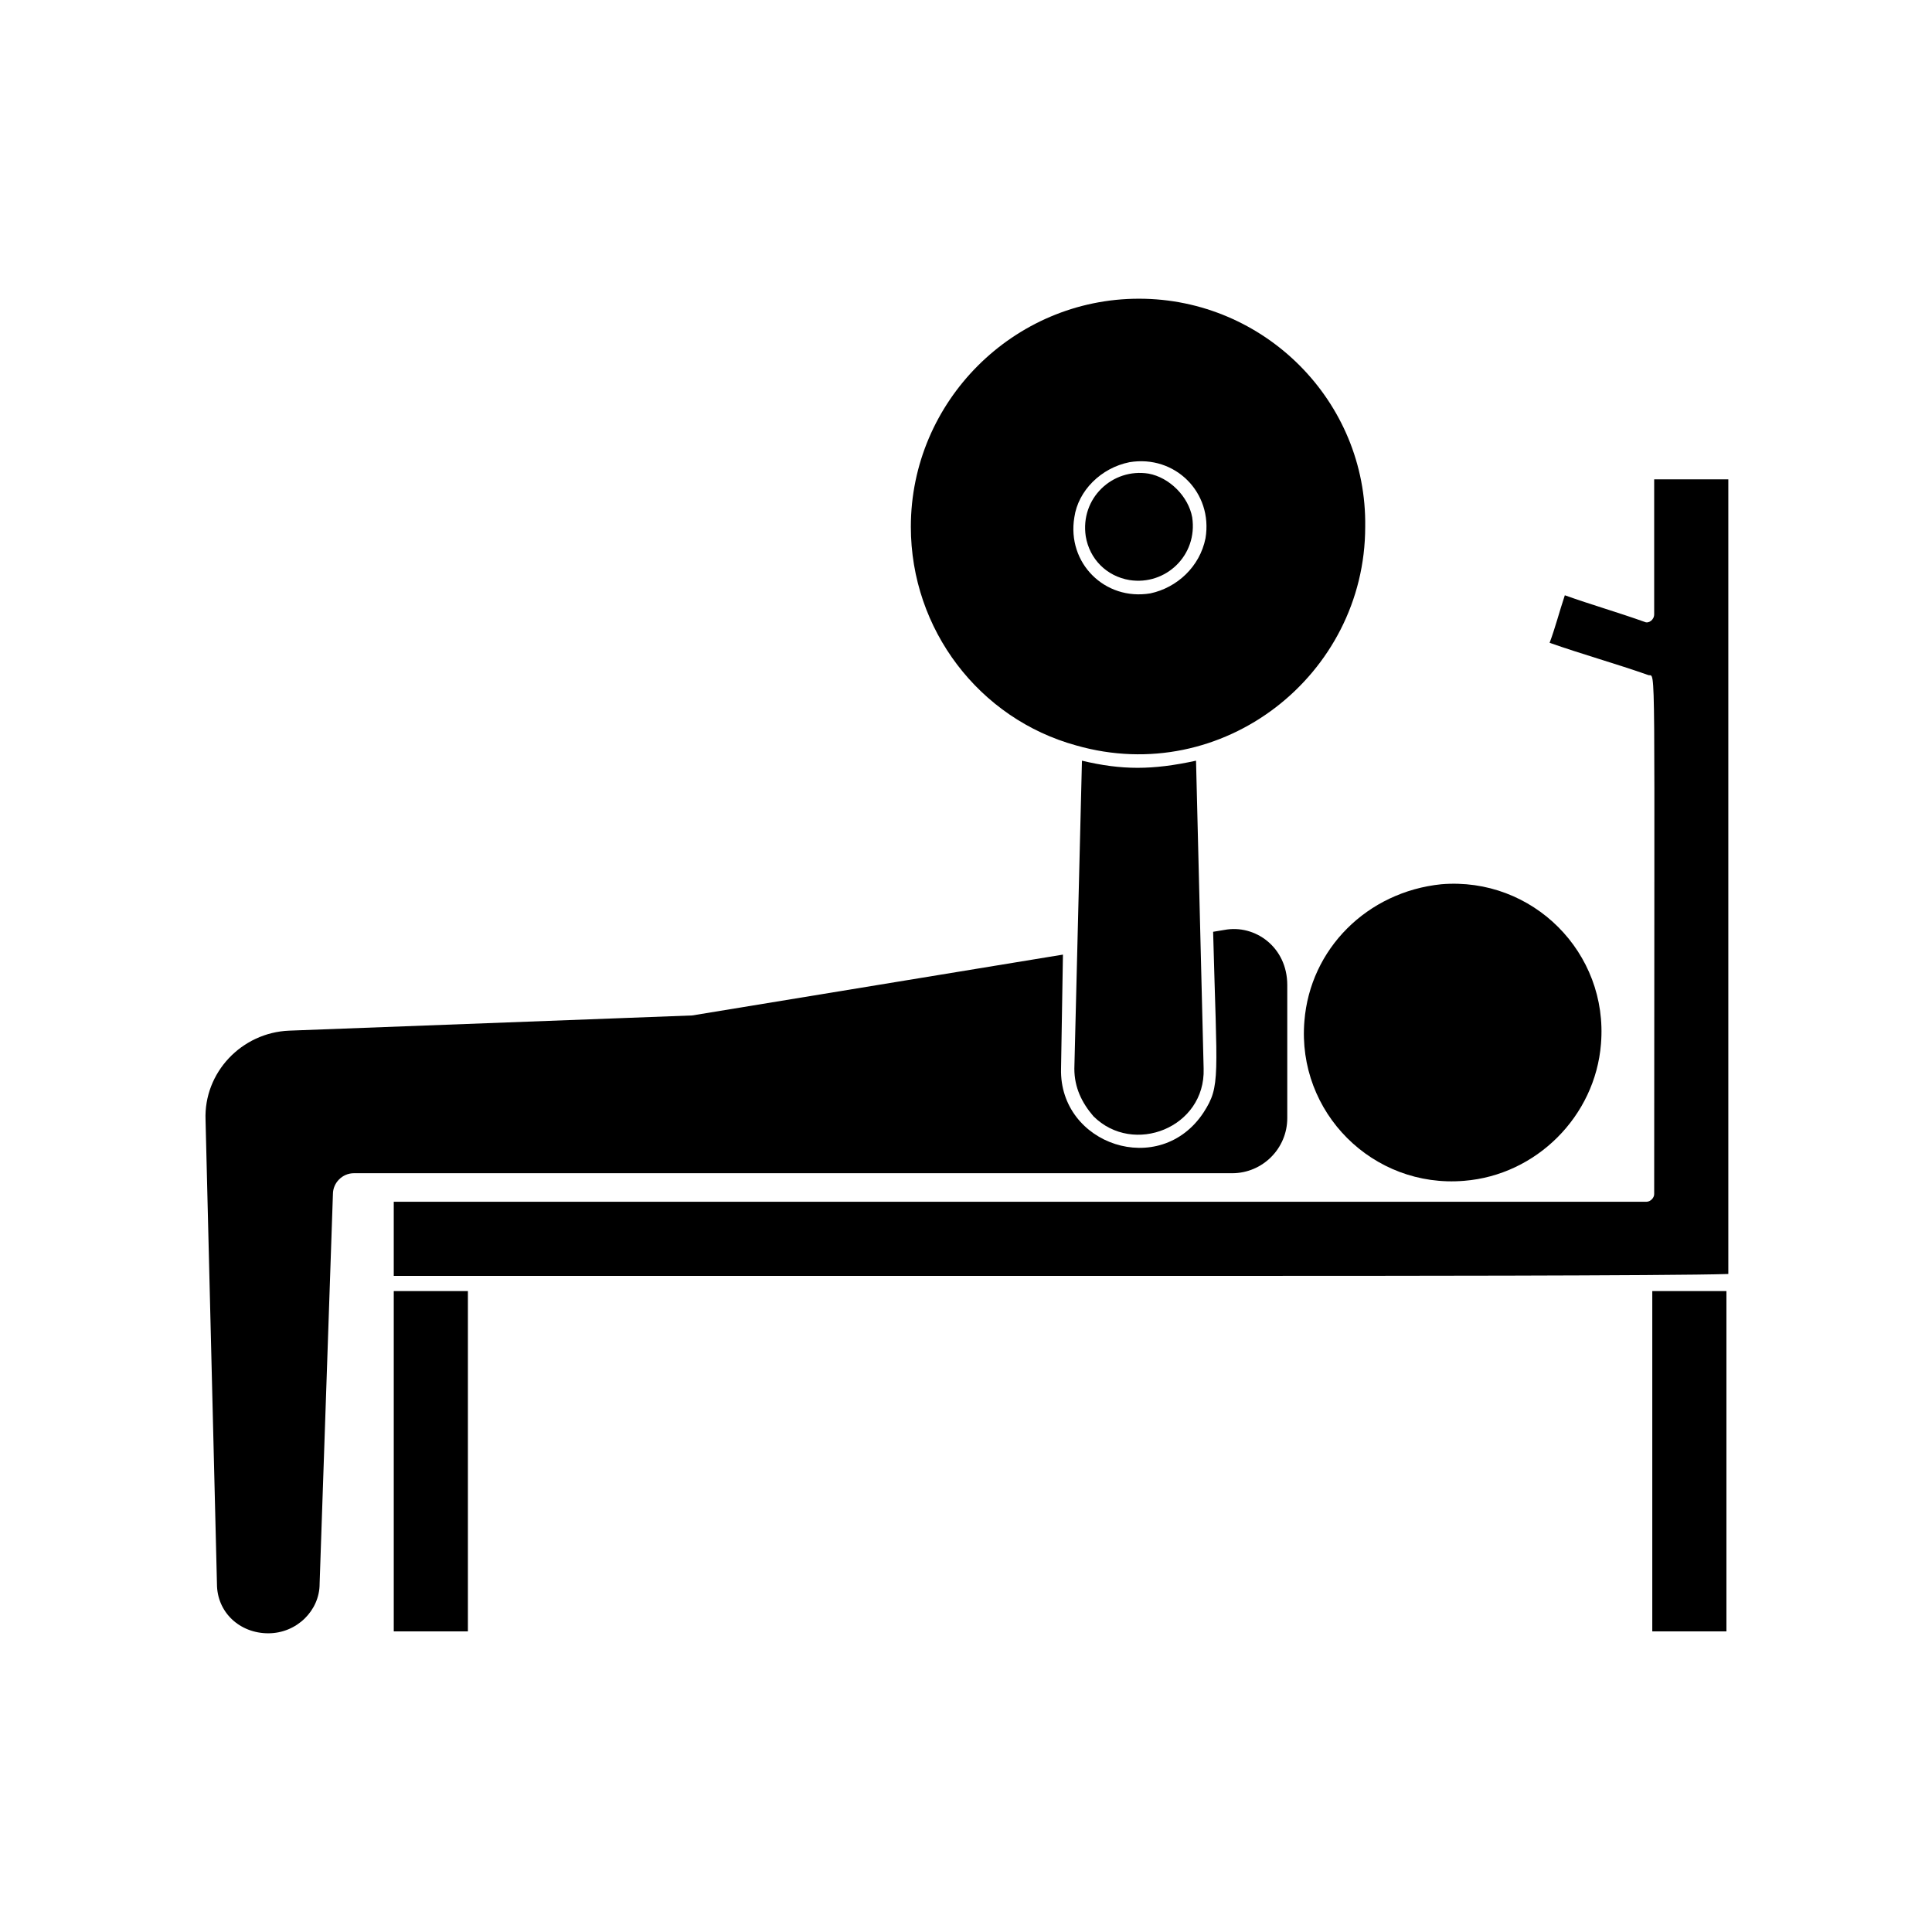
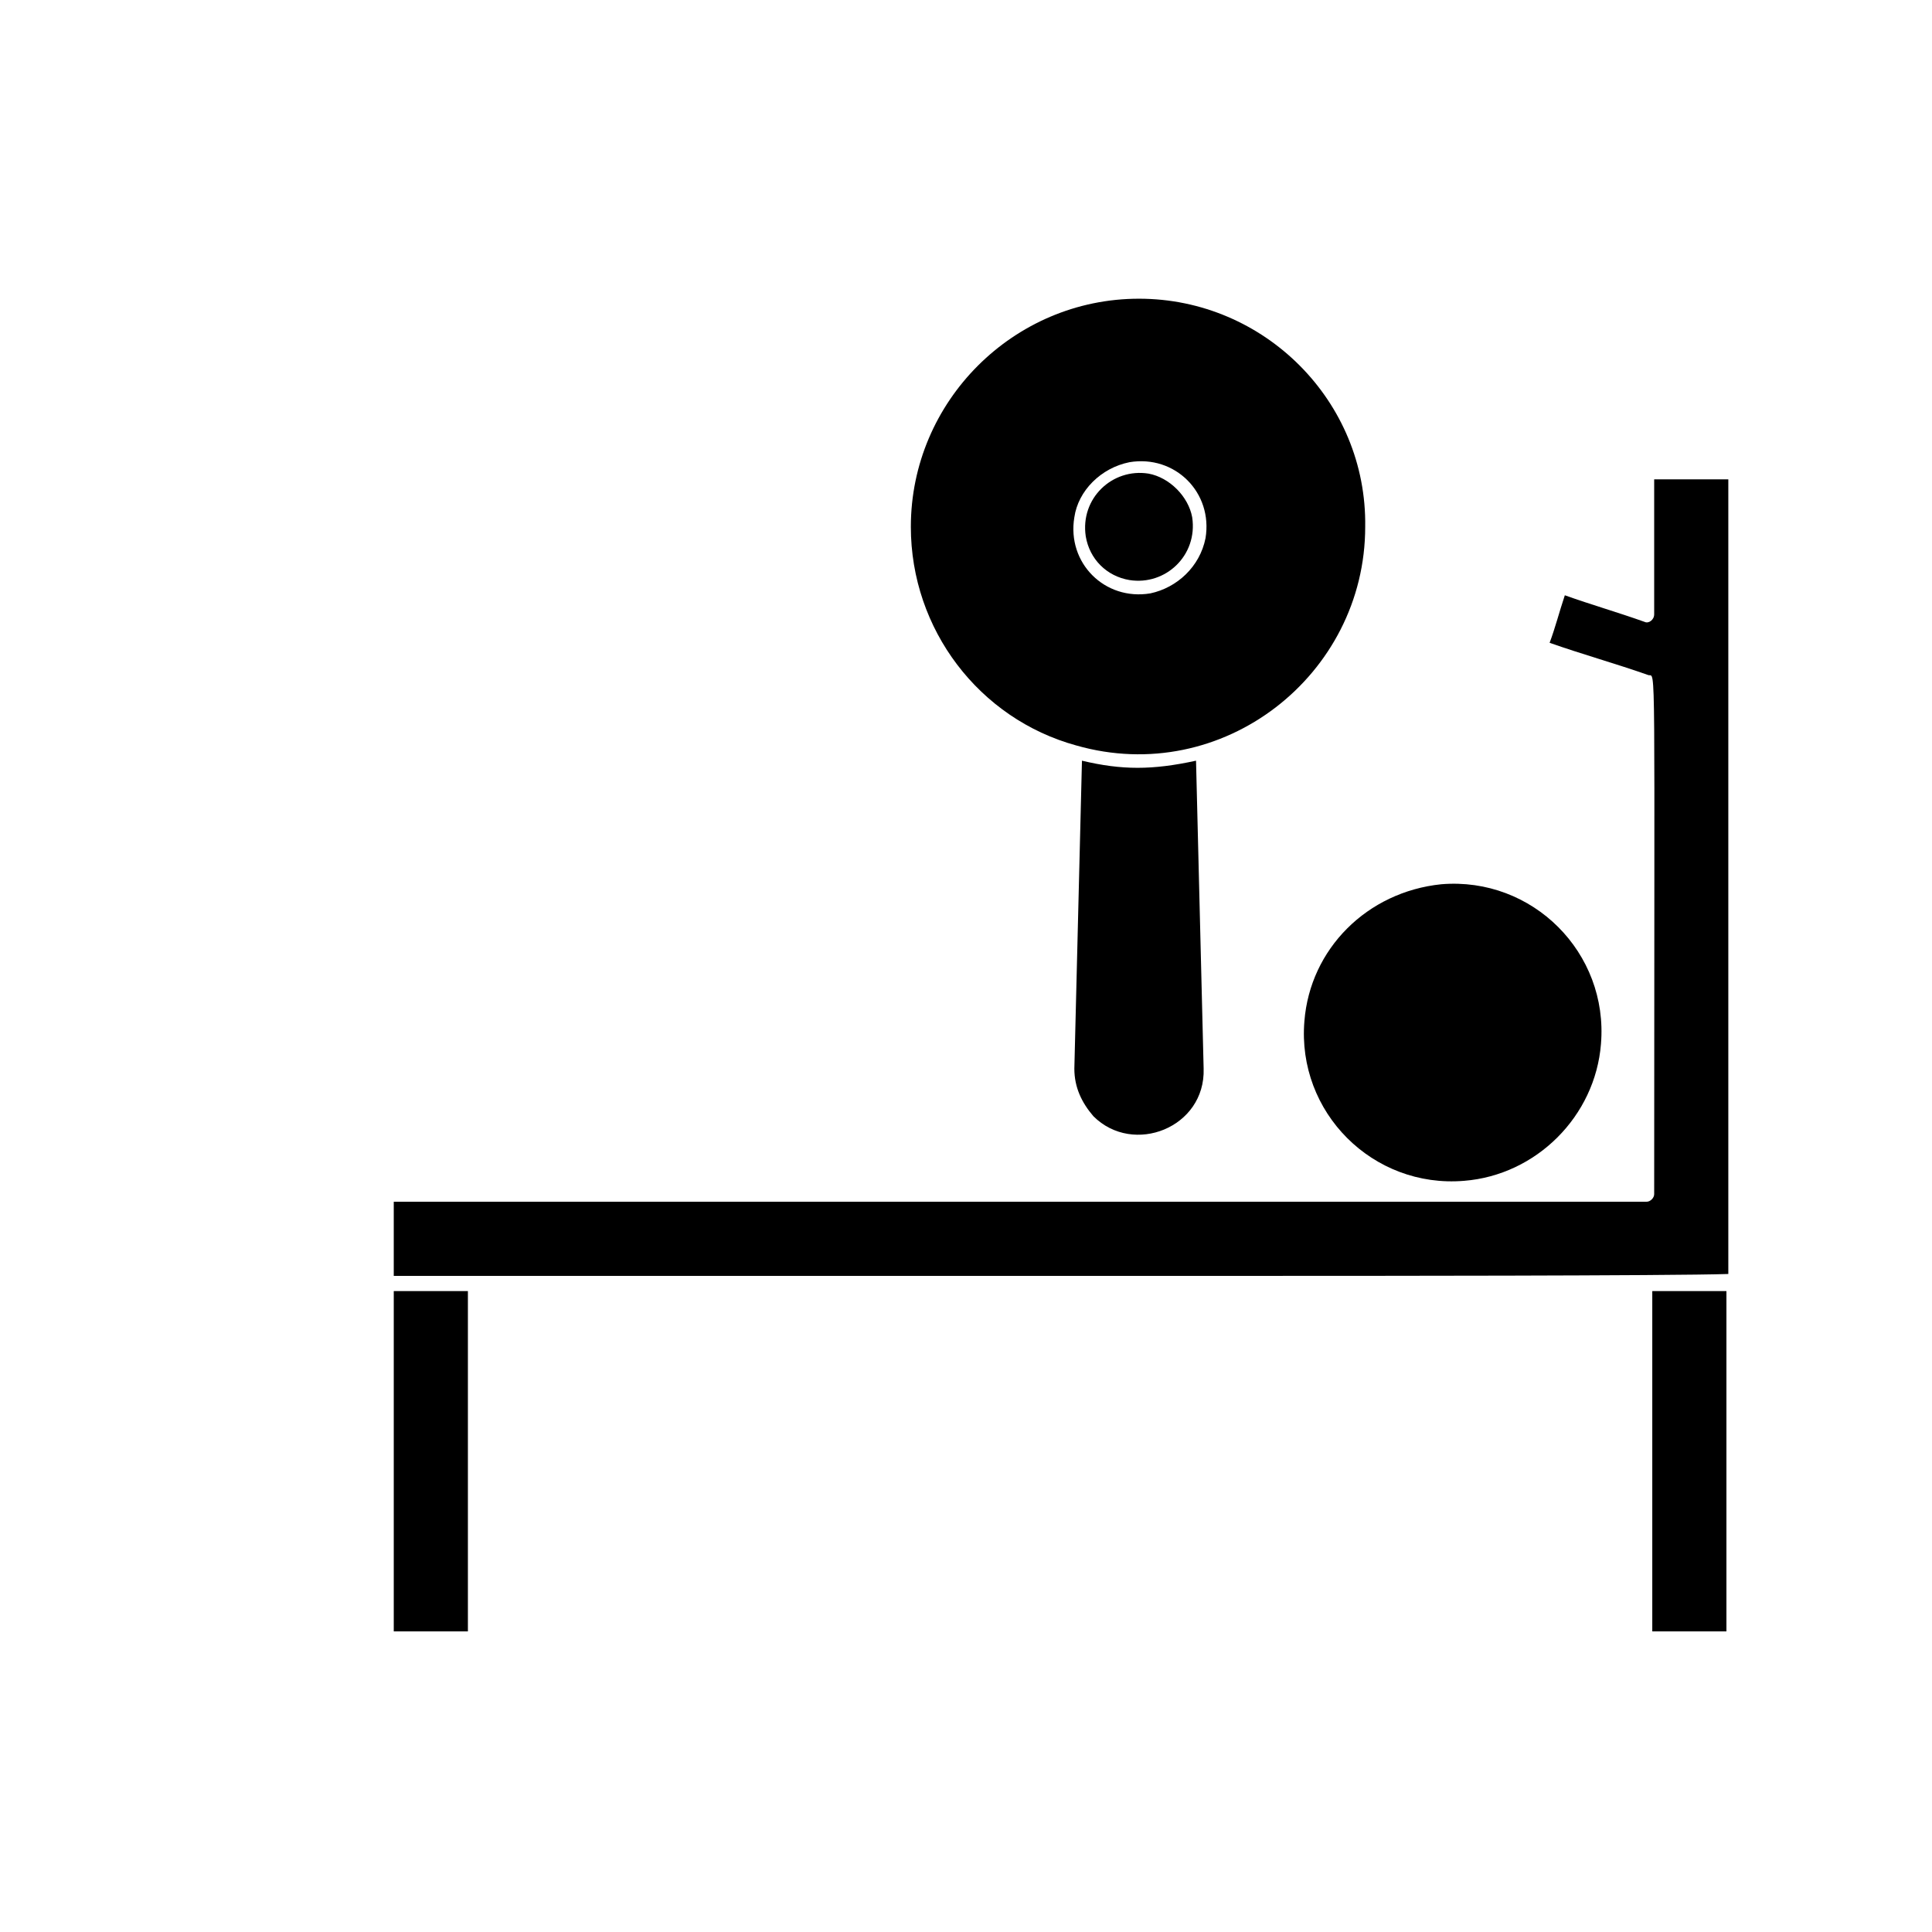
<svg xmlns="http://www.w3.org/2000/svg" fill="#000000" width="800px" height="800px" version="1.1" viewBox="144 144 512 512">
  <g>
    <path d="m430.73 345.59c10.578 2.519 18.641 2.519 30.23 0l2.016 81.617c0.504 15.617-18.641 23.176-29.223 12.594-3.023-3.527-5.039-7.559-5.039-12.594z" />
-     <path d="m228.7 563.74 3.527-103.28c0-3.023 2.519-5.543 5.543-5.543h232.76c8.062 0 14.609-6.551 14.609-14.609v-35.266c0-10.078-8.566-16.121-16.625-14.609l-3.023 0.5c1.008 38.793 2.016 40.809-2.519 47.863-11.586 17.633-38.289 8.566-37.785-11.586l0.504-30.23-98.242 16.121-106.81 4.031c-12.594 0.504-22.672 11.082-22.168 23.68l3.023 122.93c0 7.559 6.047 13.098 13.602 13.098 7.559 0 13.605-6.047 13.605-13.098z" />
    <path d="m448.36 269.51c-9.574-1.512-18.137 6.551-16.625 16.625 1.008 6.047 5.543 10.578 11.586 11.586 9.574 1.512 18.137-6.551 16.625-16.625-1.004-5.539-6.043-10.578-11.586-11.586z" />
    <path d="m445.84 223.16c-33.25 0-60.457 27.207-60.457 60.457 0 27.207 18.137 50.883 43.832 57.938 38.793 11.082 76.578-18.641 76.578-57.938 0.504-33.25-26.699-60.457-59.953-60.457zm3.023 78.09c-12.09 2.016-22.168-8.062-20.152-20.152 1.008-7.055 7.055-13.098 14.609-14.609 12.09-2.016 22.168 8.062 20.152 20.152-1.508 7.559-7.555 13.102-14.609 14.609z" />
    <path d="m489.68 414.61c-2.016 24.184 18.137 44.336 42.32 42.32 19.145-1.512 34.762-17.129 36.273-36.273 2.016-24.184-18.137-44.336-42.32-42.32-19.648 2.016-34.762 17.129-36.273 36.273z" />
    <path d="m601.52 486.15v90.184h-19.648v-90.184h19.648z" />
    <path d="m248.35 486.15h19.648v90.184h-19.648v-90.184z" />
    <path d="m482.62 482.12h-191.95-20.656-21.664v-19.648h332.01c1.008 0 2.016-1.008 2.016-2.016 0-145.6 0.504-137.04-1.512-137.54-8.566-3.023-17.633-5.543-26.199-8.566 1.512-4.031 2.519-8.062 4.031-12.594 7.055 2.519 14.105 4.535 21.16 7.055 1.008 0.504 2.519-0.504 2.519-2.016v-35.77h19.648v186.41 24.184c-14.613 0.5-100.76 0.5-119.4 0.5z" />
  </g>
</svg>